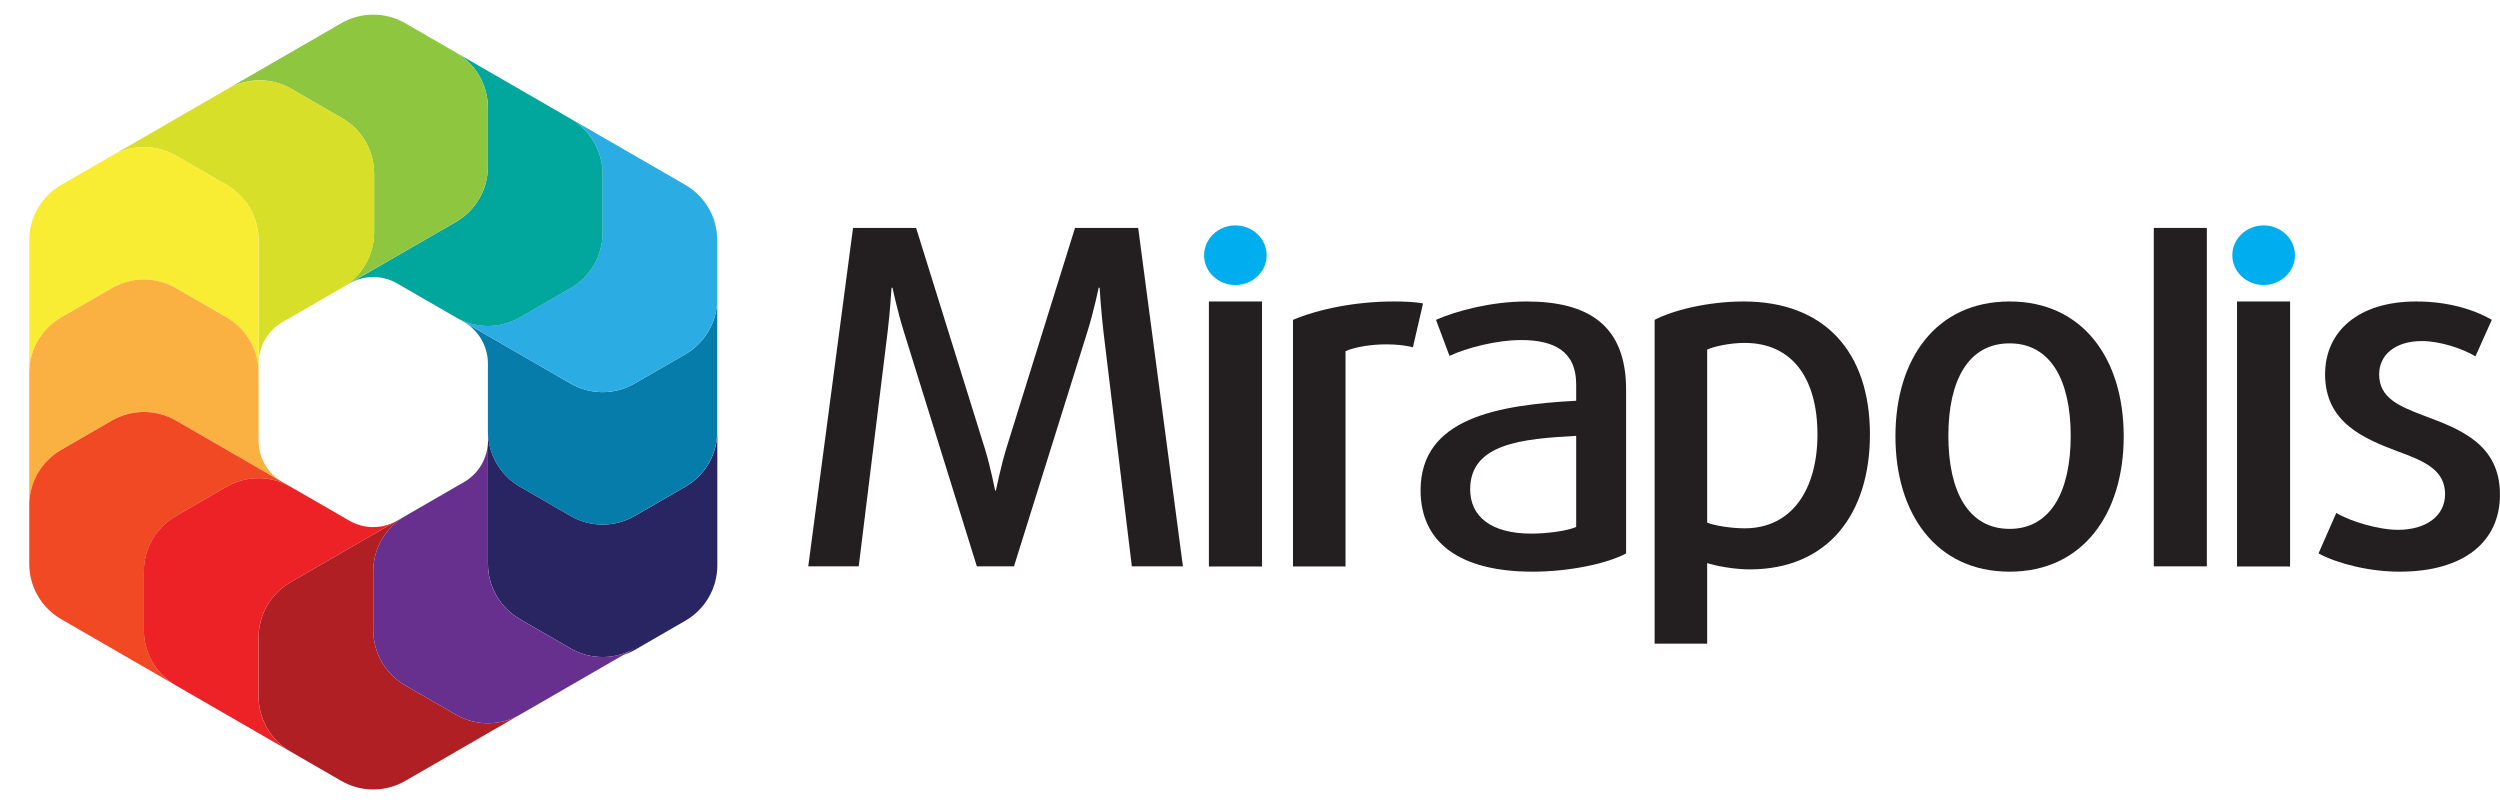
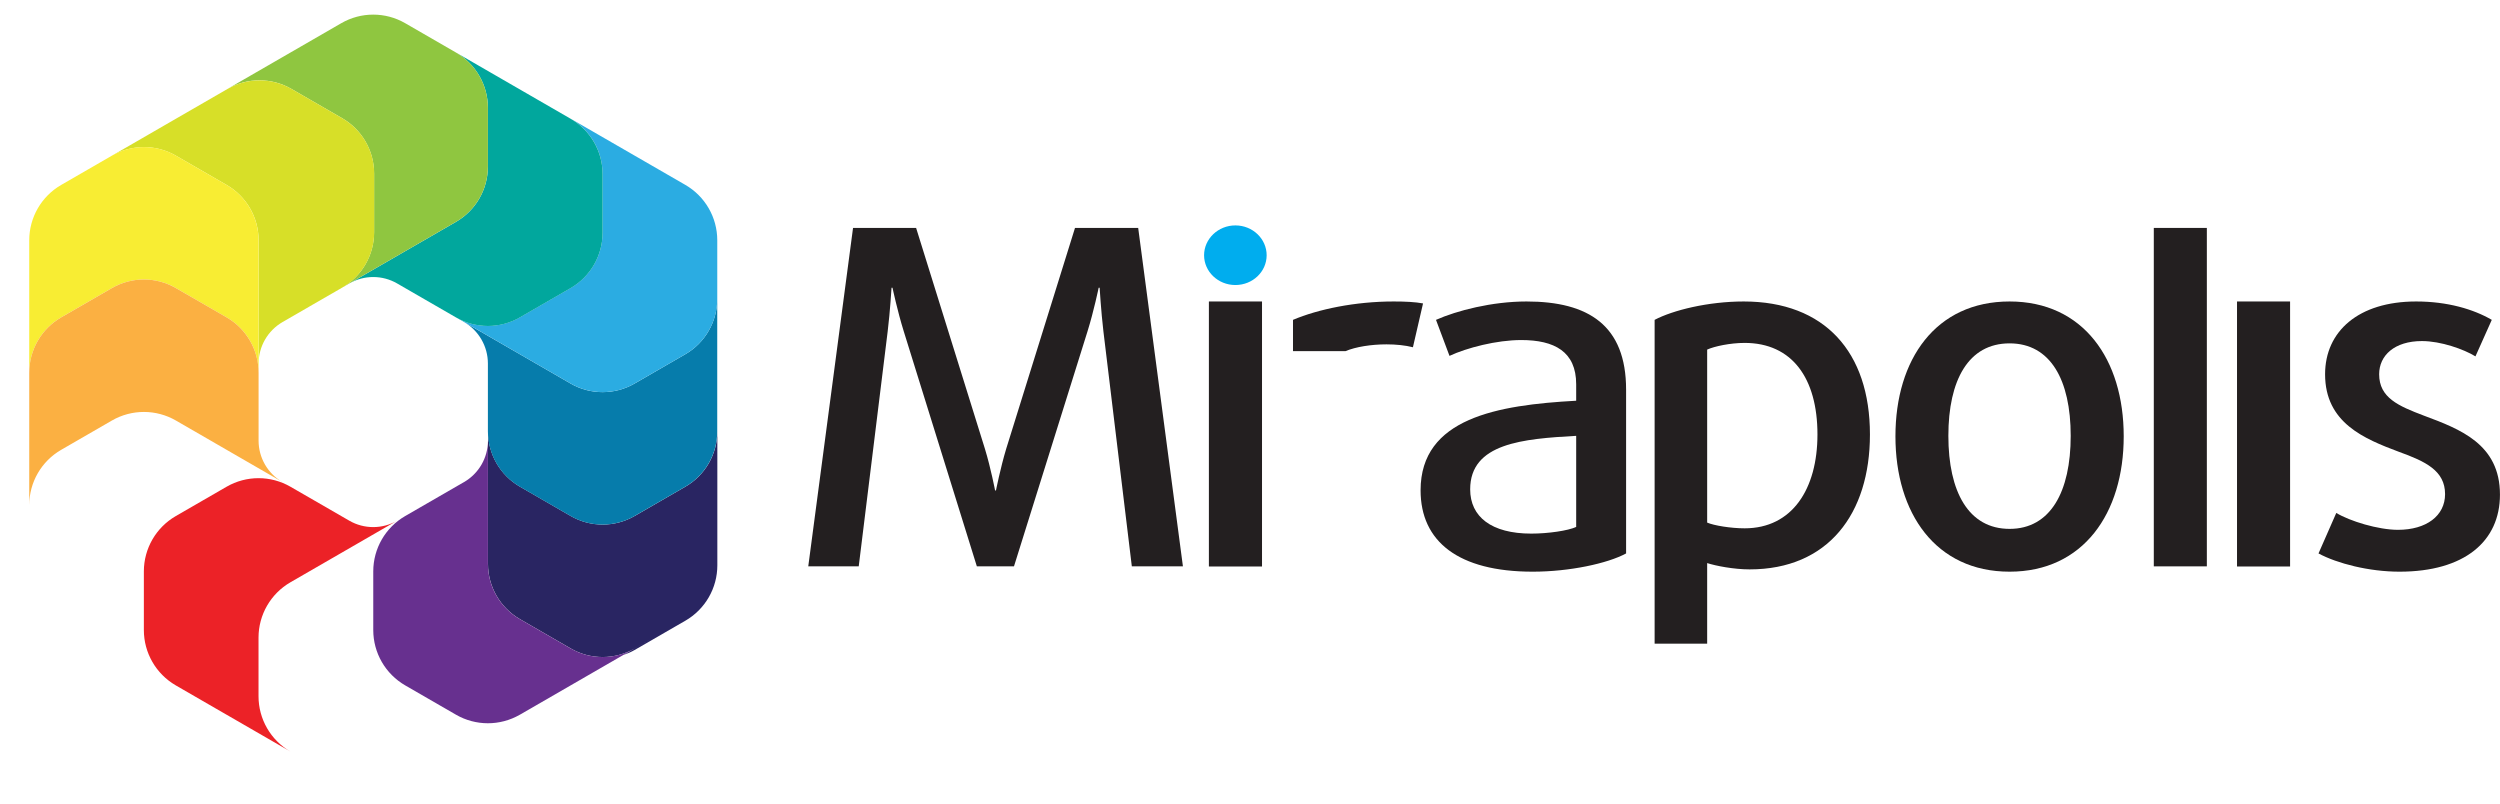
<svg xmlns="http://www.w3.org/2000/svg" width="171" height="55" viewBox="0 0 171 55" fill="none">
  <path fill-rule="evenodd" clip-rule="evenodd" d="M77.417 38.739L75.472 22.654C75.311 21.277 75.215 19.683 75.215 19.683H75.148C75.148 19.683 74.819 21.277 74.389 22.654L69.356 38.739H66.817L61.814 22.654C61.385 21.277 61.047 19.683 61.047 19.683H60.981C60.981 19.683 60.886 21.277 60.719 22.654L58.737 38.739H55.285L58.348 15.59H62.662L67.371 30.707C67.772 32.018 68.064 33.549 68.064 33.549H68.124C68.124 33.549 68.427 32.018 68.821 30.707L73.53 15.59H77.852L80.912 38.739H77.417Z" fill="#231F20" />
  <path fill-rule="evenodd" clip-rule="evenodd" d="M84.5 19.496C83.317 19.496 82.359 18.58 82.359 17.458C82.359 16.341 83.317 15.418 84.5 15.418C85.688 15.418 86.639 16.341 86.639 17.458C86.639 18.58 85.688 19.496 84.5 19.496Z" fill="#00ADEE" />
-   <path fill-rule="evenodd" clip-rule="evenodd" d="M96.644 23.752C96.12 23.619 95.496 23.554 94.834 23.554C93.811 23.554 92.728 23.721 92.034 24.018V38.748H88.441V21.878C90.159 21.15 92.694 20.621 95.325 20.621C96.12 20.621 96.807 20.655 97.336 20.754L96.644 23.752Z" fill="#231F20" />
+   <path fill-rule="evenodd" clip-rule="evenodd" d="M96.644 23.752C96.12 23.619 95.496 23.554 94.834 23.554C93.811 23.554 92.728 23.721 92.034 24.018H88.441V21.878C90.159 21.15 92.694 20.621 95.325 20.621C96.12 20.621 96.807 20.655 97.336 20.754L96.644 23.752Z" fill="#231F20" />
  <path fill-rule="evenodd" clip-rule="evenodd" d="M107.811 29.812C104.181 30.014 100.56 30.309 100.56 33.472C100.56 35.346 102.01 36.499 104.739 36.499C105.892 36.499 107.252 36.301 107.811 36.042V29.812ZM104.838 39.103C99.74 39.103 97.168 37.033 97.168 33.537C97.168 28.595 102.438 27.703 107.811 27.41V26.284C107.811 24.047 106.32 23.259 104.05 23.259C102.375 23.259 100.33 23.788 99.145 24.342L98.222 21.878C99.636 21.25 102.046 20.621 104.415 20.621C108.662 20.621 111.225 22.263 111.225 26.653V37.855C109.95 38.545 107.345 39.103 104.838 39.103Z" fill="#231F20" />
  <path fill-rule="evenodd" clip-rule="evenodd" d="M119.333 23.455C118.355 23.455 117.261 23.687 116.77 23.912V35.745C117.225 35.945 118.387 36.137 119.333 36.137C122.596 36.137 124.314 33.436 124.314 29.717C124.314 25.856 122.567 23.455 119.333 23.455ZM119.673 38.946C118.59 38.946 117.36 38.705 116.77 38.515V44.027H113.176V21.878C114.428 21.218 116.837 20.621 119.27 20.621C124.812 20.621 127.904 24.081 127.904 29.717C127.904 35.152 125.039 38.946 119.673 38.946Z" fill="#231F20" />
  <path fill-rule="evenodd" clip-rule="evenodd" d="M137.456 23.486C134.646 23.486 133.268 25.993 133.268 29.812C133.268 33.636 134.646 36.175 137.456 36.175C140.253 36.175 141.636 33.636 141.636 29.812C141.636 25.993 140.253 23.486 137.456 23.486ZM137.456 39.103C132.409 39.103 129.648 35.116 129.648 29.843C129.648 24.572 132.409 20.621 137.456 20.621C142.492 20.621 145.262 24.572 145.262 29.843C145.262 35.116 142.492 39.103 137.456 39.103Z" fill="#231F20" />
  <path d="M150.948 15.59H147.32V38.739H150.948V15.59Z" fill="#231F20" />
-   <path fill-rule="evenodd" clip-rule="evenodd" d="M154.835 19.496C153.646 19.496 152.691 18.58 152.691 17.458C152.691 16.341 153.646 15.418 154.835 15.418C156.016 15.418 156.975 16.341 156.975 17.458C156.975 18.58 156.015 19.496 154.835 19.496Z" fill="#00ADEE" />
  <path d="M156.642 20.621H153.012V38.748H156.642V20.621Z" fill="#231F20" />
  <path d="M86.322 20.621H82.688V38.748H86.322V20.621Z" fill="#231F20" />
  <path fill-rule="evenodd" clip-rule="evenodd" d="M164.126 39.103C162.045 39.103 159.867 38.545 158.586 37.855L159.802 35.085C160.725 35.645 162.671 36.24 164.018 36.24C165.961 36.24 167.243 35.281 167.243 33.798C167.243 32.188 165.896 31.559 164.085 30.904C161.714 30.014 159.036 28.926 159.036 25.599C159.036 22.664 161.318 20.621 165.266 20.621C167.409 20.621 169.191 21.15 170.438 21.878L169.321 24.376C168.527 23.887 166.955 23.329 165.662 23.329C163.784 23.329 162.734 24.311 162.734 25.599C162.734 27.205 164.049 27.768 165.797 28.431C168.265 29.352 170.997 30.372 170.997 33.832C170.997 37.033 168.565 39.103 164.126 39.103Z" fill="#231F20" />
  <path d="M49.066 25.73V27.705V29.504C49.066 31.066 48.233 32.509 46.881 33.289L43.407 35.295C42.055 36.076 40.389 36.076 39.037 35.295L35.564 33.289C34.213 32.509 33.38 31.068 33.379 29.508V32.028V32.134V34.552V34.657V34.684V34.79V38.564C33.379 40.126 34.212 41.568 35.564 42.349C35.564 42.349 35.564 42.349 35.564 42.349L39.038 44.355C40.39 45.136 42.055 45.136 43.407 44.355L46.155 42.769L42.633 44.803C42.898 44.712 43.159 44.604 43.407 44.461L46.155 42.874L46.879 42.456C48.232 41.675 49.066 40.23 49.066 38.666V34.787V34.657L49.066 25.73Z" fill="#292562" />
  <path d="M46.874 24.231L43.401 26.237C42.049 27.017 40.383 27.017 39.031 26.237L35.988 24.479L31.73 22.021C32.746 22.608 33.372 23.692 33.372 24.865L33.372 29.504C33.372 29.505 33.372 29.506 33.372 29.507C33.372 29.507 33.373 29.508 33.373 29.508C33.374 31.068 34.206 32.51 35.557 33.29L39.031 35.296C40.383 36.077 42.049 36.077 43.401 35.296L46.874 33.29C48.227 32.509 49.059 31.066 49.059 29.504V27.706V25.731V25.492V25.264V23.693V23.465V21.252V20.445C49.059 22.007 48.227 23.45 46.874 24.231Z" fill="#067CAB" />
  <path d="M39.029 8.116C40.383 8.898 41.217 10.343 41.217 11.906V15.912C41.217 17.476 40.383 18.92 39.029 19.702L35.559 21.706C34.207 22.487 32.543 22.487 31.191 21.708L31.732 22.02L35.989 24.478L39.032 26.235C40.384 27.016 42.05 27.016 43.402 26.235L46.876 24.229C48.228 23.448 49.061 22.005 49.061 20.444V19.451V16.432C49.061 14.87 48.228 13.427 46.876 12.646L43.402 10.64C43.4 10.639 43.397 10.638 43.394 10.636L36.813 6.836L39.029 8.116Z" fill="#2BACE2" />
-   <path d="M29.088 20.492L28.148 19.949V19.949L29.088 20.492Z" fill="#2BACE2" />
  <path d="M33.374 7.379V11.391C33.374 12.952 32.541 14.395 31.189 15.176L27.715 17.182C27.715 17.182 27.715 17.182 27.715 17.182L23.902 19.384C24.912 18.803 26.154 18.804 27.163 19.387L28.145 19.954L29.085 20.497L29.736 20.873C30.5 21.314 31.189 21.712 31.189 21.712C31.19 21.712 31.191 21.713 31.192 21.713C32.543 22.493 34.208 22.492 35.559 21.712L39.03 19.708C40.383 18.926 41.218 17.481 41.218 15.917V11.912C41.218 10.348 40.383 8.903 39.03 8.122L36.813 6.842L31.19 3.594C32.541 4.375 33.374 5.817 33.374 7.379Z" fill="#01A79D" />
  <path d="M19.93 6.079L23.405 8.085C24.757 8.866 25.59 10.309 25.59 11.87V15.883C25.59 17.444 24.757 18.887 23.405 19.667L21.124 20.985L21.124 20.985L20.513 21.338L23.901 19.382L27.714 17.18C27.714 17.18 27.714 17.18 27.714 17.18L31.188 15.174C32.54 14.393 33.373 12.95 33.373 11.389V7.377C33.373 5.815 32.54 4.373 31.188 3.592C31.188 3.592 31.188 3.592 31.188 3.592L27.714 1.586C26.362 0.805 24.696 0.805 23.344 1.586L19.87 3.592L15.574 6.072C16.924 5.299 18.583 5.3 19.93 6.079Z" fill="#8FC640" />
  <path d="M12.031 10.647L15.505 12.653C16.857 13.434 17.69 14.877 17.69 16.438V19.569V20.45V25.491C17.69 25.492 17.69 25.493 17.69 25.494V24.866C17.69 23.695 18.315 22.612 19.33 22.026L20.517 21.341L21.129 20.988L21.128 20.987L23.41 19.67C24.761 18.889 25.594 17.447 25.594 15.885V11.872C25.594 10.311 24.761 8.868 23.41 8.088L19.935 6.081C18.587 5.303 16.928 5.301 15.579 6.075C15.574 6.077 15.57 6.079 15.566 6.081L12.092 8.087L5.494 11.898C5.492 11.899 5.49 11.901 5.488 11.902L7.661 10.647C9.013 9.866 10.679 9.866 12.031 10.647Z" fill="#D7DF28" />
  <path d="M4.185 21.709L7.659 19.702C9.011 18.922 10.677 18.922 12.029 19.702L15.503 21.709C16.854 22.489 17.686 23.929 17.687 25.488V20.448V19.566V16.436C17.687 14.874 16.854 13.431 15.502 12.65L12.028 10.644C10.677 9.863 9.011 9.863 7.659 10.644L5.486 11.899L4.185 12.65C2.833 13.431 2 14.874 2 16.436V19.566V20.448V28.625L2 25.493C2 23.932 2.833 22.489 4.185 21.709Z" fill="#F8ED33" />
  <path d="M4.185 30.768L7.654 28.764C9.009 27.982 10.678 27.982 12.032 28.764L14.866 30.401L19.316 32.971C18.308 32.384 17.687 31.306 17.687 30.139V28.625V27.032L17.687 25.495L17.687 25.491L17.687 25.489C17.685 23.93 16.853 22.489 15.503 21.709L12.028 19.703C10.676 18.922 9.011 18.922 7.659 19.703L4.185 21.709C2.833 22.49 2 23.932 2 25.494V28.625V28.656V29.506V34.547C2.002 32.988 2.834 31.548 4.185 30.768Z" fill="#FBB042" />
-   <path d="M9.844 43.098V39.086C9.844 37.524 10.677 36.081 12.029 35.301L15.502 33.294C16.854 32.514 18.52 32.514 19.872 33.294L20.278 33.529L21.475 34.22L19.317 32.973L14.867 30.403L12.033 28.766C10.678 27.984 9.009 27.984 7.655 28.766L4.185 30.77C2.835 31.55 2.003 32.99 2 34.549C2 34.551 2 34.553 2 34.555V38.567C2 40.129 2.833 41.572 4.185 42.353L7.023 43.991L12.018 46.876C10.672 46.094 9.844 44.655 9.844 43.098Z" fill="#F04923" />
  <path d="M17.683 47.624V43.612C17.683 42.051 18.516 40.608 19.868 39.827L23.31 37.84L27.157 35.618C26.147 36.199 24.905 36.198 23.895 35.617L21.472 34.218L20.274 33.527L19.868 33.293C18.516 32.512 16.851 32.512 15.498 33.293L12.025 35.299C10.673 36.079 9.84 37.522 9.84 39.084V43.096C9.84 44.653 10.669 46.092 12.014 46.874C12.018 46.876 12.021 46.879 12.025 46.881L15.498 48.887C15.502 48.889 15.506 48.891 15.51 48.893L19.868 51.41C18.516 50.629 17.683 49.186 17.683 47.624Z" fill="#EC2227" />
-   <path d="M31.19 48.886L27.716 46.88C26.364 46.099 25.531 44.657 25.531 43.095V39.083C25.531 37.521 26.364 36.078 27.716 35.298L28.689 34.736L31.158 33.31L31.158 33.309L27.161 35.617L23.314 37.838L19.872 39.826C18.52 40.607 17.688 42.05 17.688 43.612V47.624C17.688 49.185 18.52 50.628 19.872 51.409L23.346 53.415C24.698 54.196 26.364 54.196 27.716 53.415L31.19 51.409C31.191 51.408 31.192 51.407 31.194 51.406L35.545 48.894C34.195 49.666 32.537 49.664 31.19 48.886Z" fill="#AF1F24" />
  <path d="M43.403 44.356C42.051 45.137 40.386 45.137 39.034 44.356L35.56 42.35C35.56 42.35 35.56 42.35 35.56 42.35C34.208 41.569 33.375 40.127 33.375 38.565V34.791V34.685V34.658V34.553V32.135V32.029V29.509C33.375 29.509 33.375 29.508 33.375 29.508L33.375 30.141C33.375 31.31 32.752 32.389 31.74 32.974L31.316 33.218L31.158 33.309L28.689 34.735L27.716 35.297C26.364 36.078 25.531 37.521 25.531 39.083V43.095C25.531 44.656 26.364 46.099 27.716 46.88L31.19 48.886C32.537 49.664 34.195 49.666 35.545 48.893C35.55 48.891 35.555 48.889 35.56 48.886L42.629 44.804L46.151 42.77L43.403 44.356Z" fill="#67308F" />
</svg>